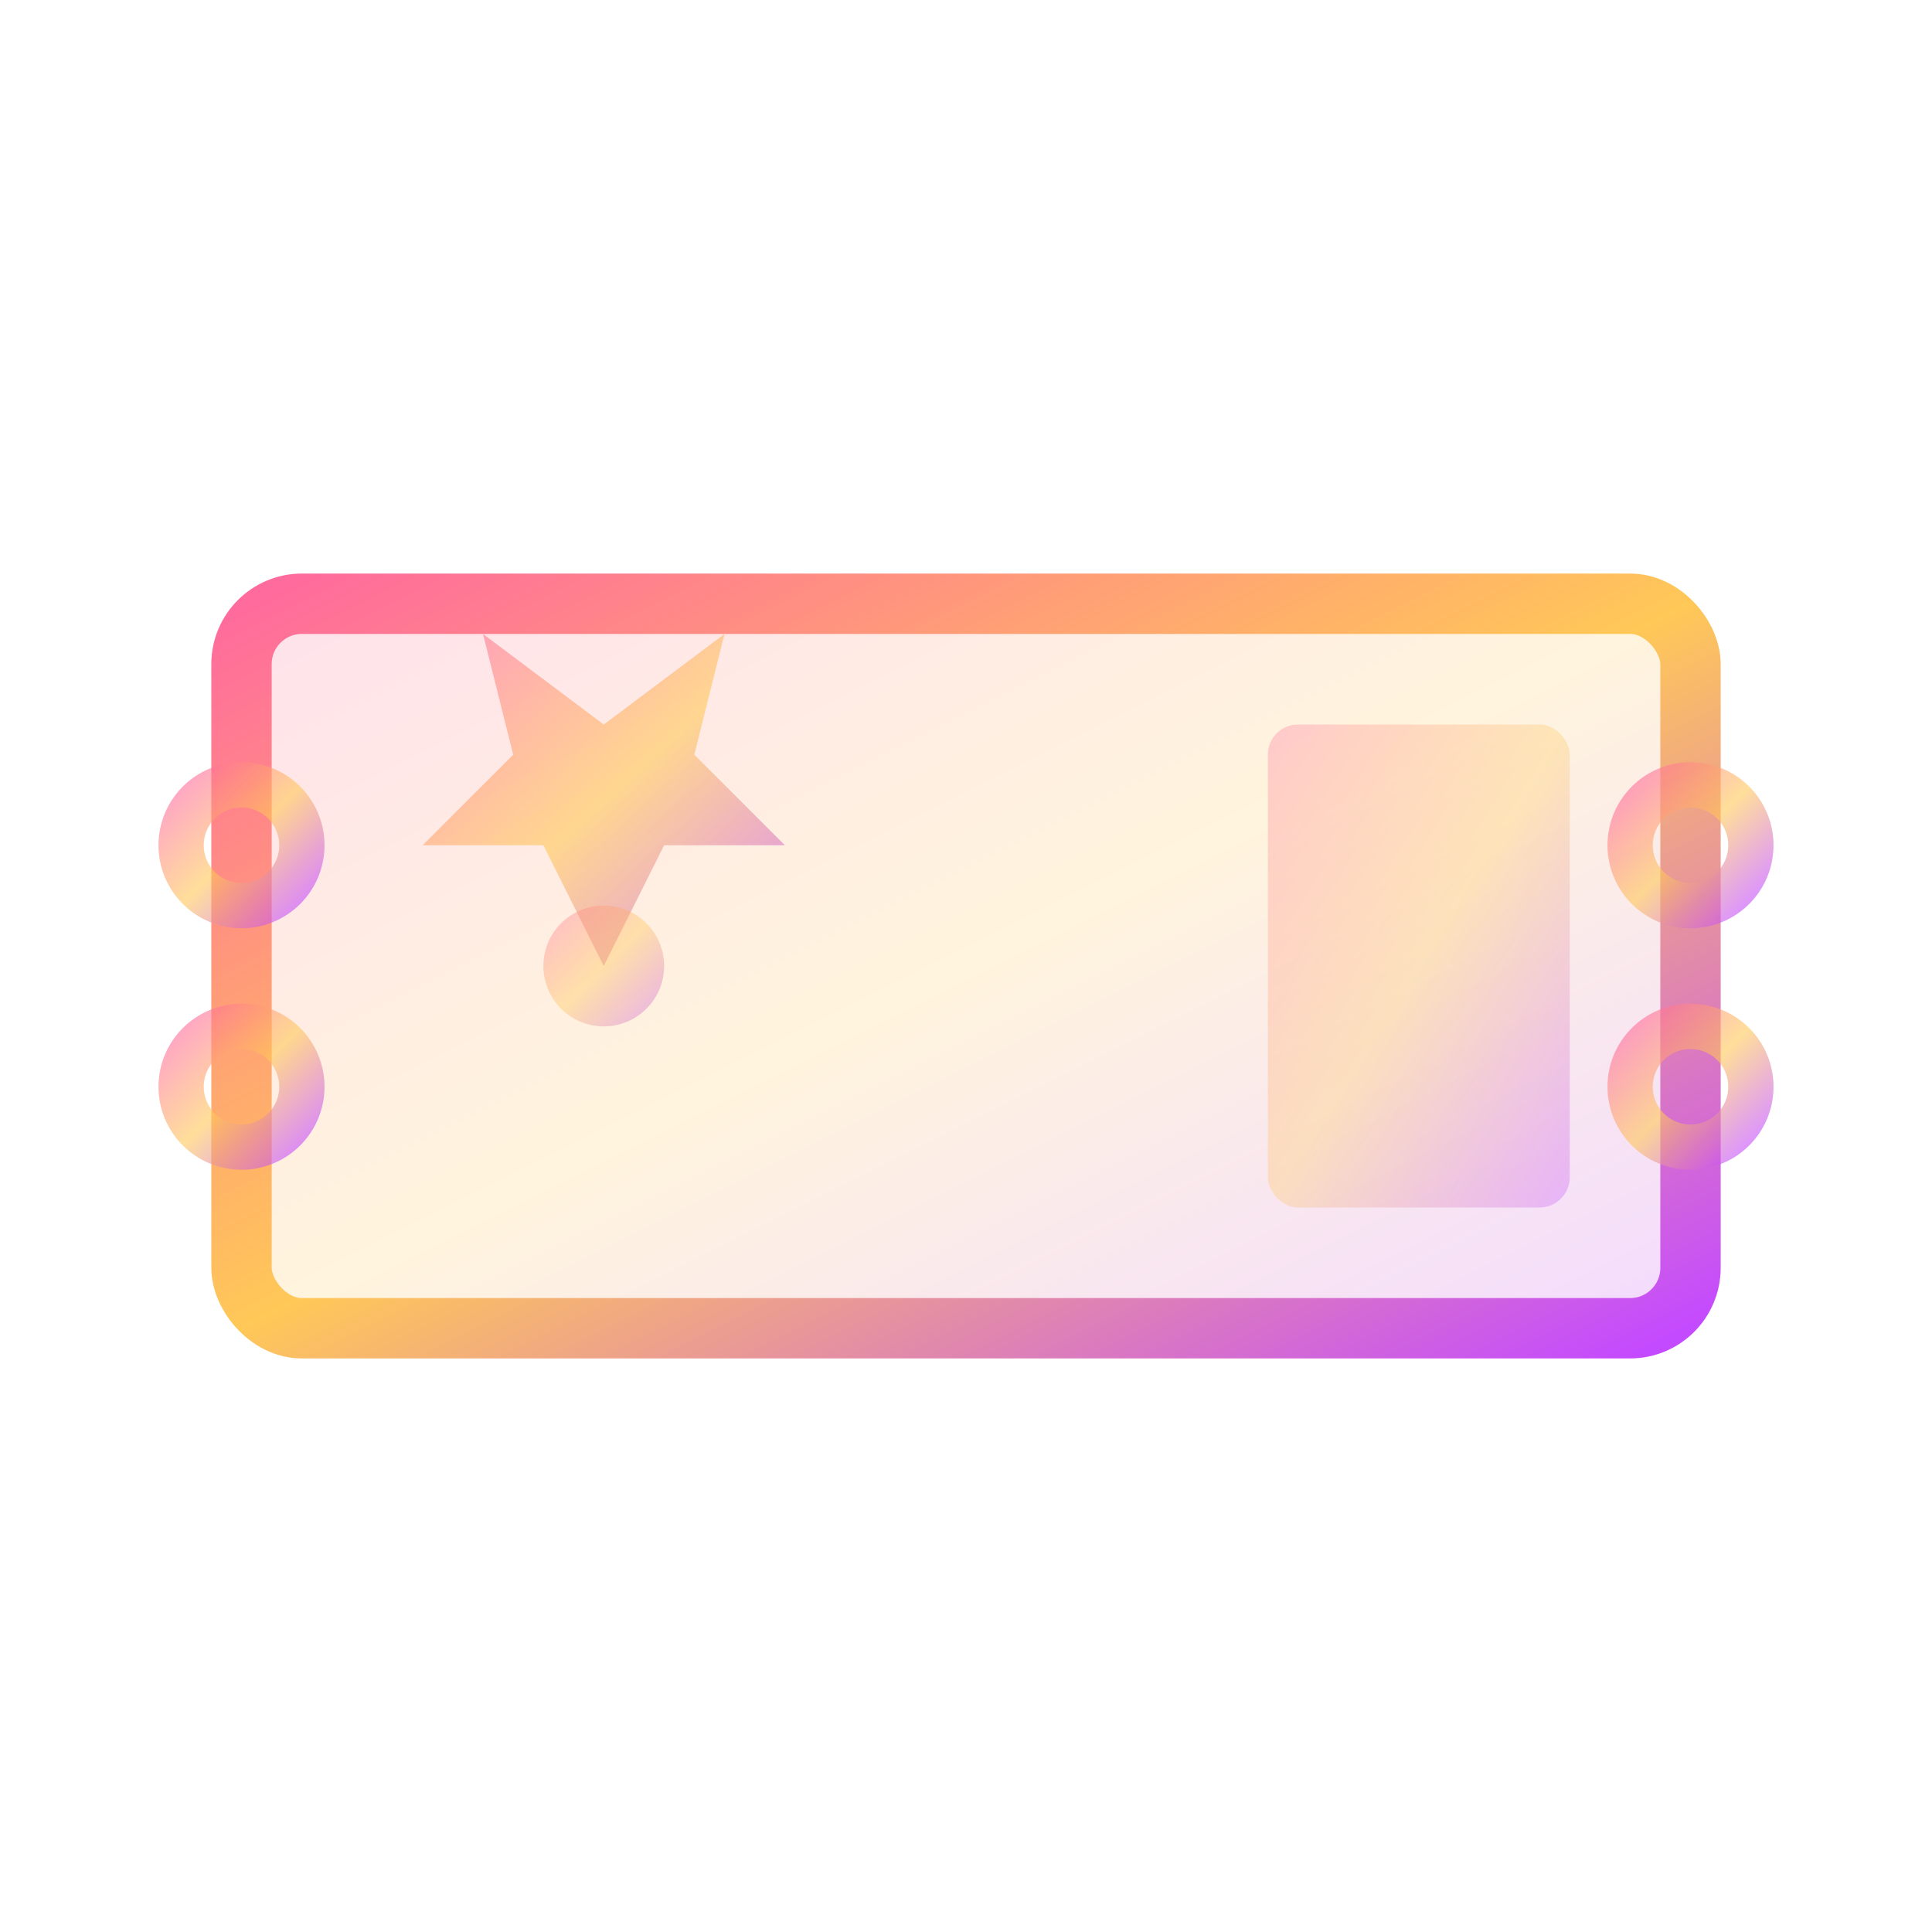
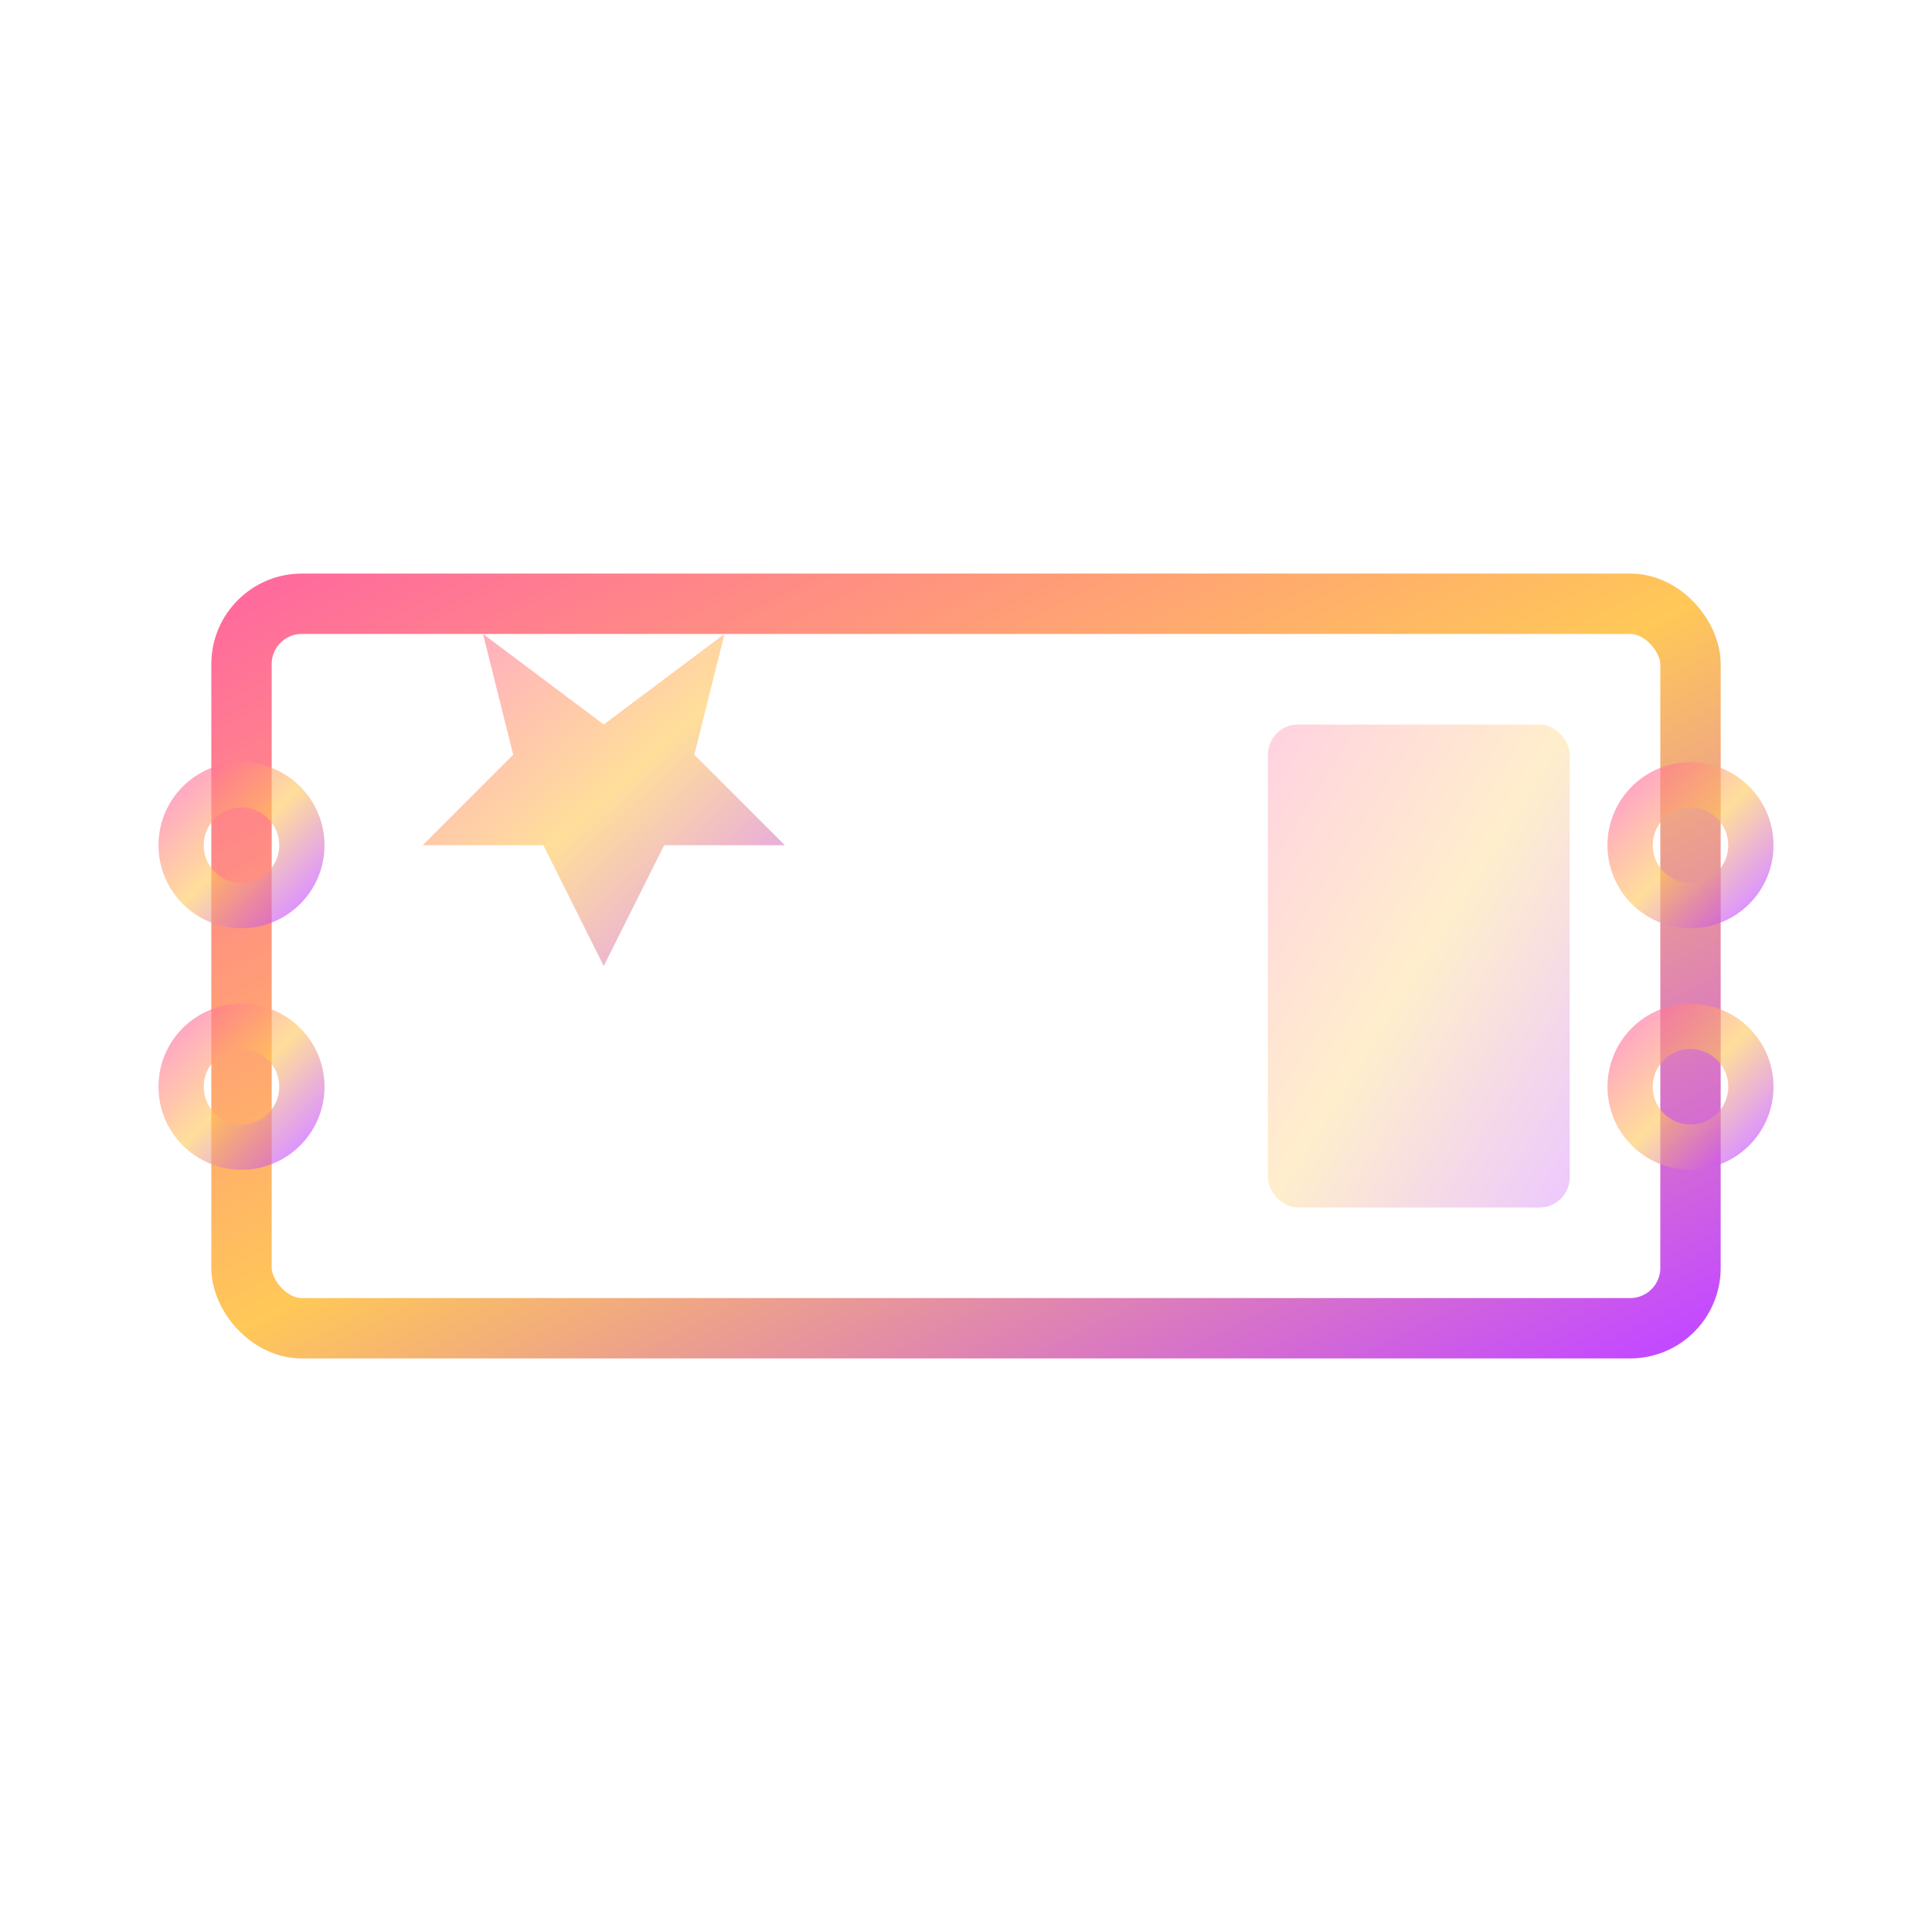
<svg xmlns="http://www.w3.org/2000/svg" viewBox="0 0 64 64" fill="none">
  <defs>
    <linearGradient id="ticketGrad" x1="0%" y1="0%" x2="100%" y2="100%">
      <stop offset="0%" style="stop-color:#ff6b9d;stop-opacity:1" />
      <stop offset="50%" style="stop-color:#ffc857;stop-opacity:1" />
      <stop offset="100%" style="stop-color:#c44aff;stop-opacity:1" />
    </linearGradient>
  </defs>
-   <rect x="8" y="20" width="48" height="24" rx="2" fill="url(#ticketGrad)" opacity="0.2" />
  <rect x="8" y="20" width="48" height="24" rx="2" stroke="url(#ticketGrad)" stroke-width="2" fill="none" />
  <circle cx="8" cy="28" r="2" fill="none" stroke="url(#ticketGrad)" stroke-width="1.5" opacity="0.6" />
  <circle cx="8" cy="36" r="2" fill="none" stroke="url(#ticketGrad)" stroke-width="1.5" opacity="0.6" />
  <circle cx="56" cy="28" r="2" fill="none" stroke="url(#ticketGrad)" stroke-width="1.5" opacity="0.6" />
  <circle cx="56" cy="36" r="2" fill="none" stroke="url(#ticketGrad)" stroke-width="1.5" opacity="0.6" />
  <line x1="38" y1="20" x2="38" y2="44" stroke="url(#ticketGrad)" stroke-width="1" stroke-dasharray="2,2" opacity="0.5" />
  <path d="M 20 32 L 22 28 L 26 28 L 23 25 L 24 21 L 20 24 L 16 21 L 17 25 L 14 28 L 18 28 Z" fill="url(#ticketGrad)" opacity="0.6" />
-   <line x1="28" y1="26" x2="34" y2="26" stroke="url(#ticketGrad)" stroke-width="1.5" opacity="0.5" />
  <line x1="28" y1="30" x2="34" y2="30" stroke="url(#ticketGrad)" stroke-width="1.5" opacity="0.5" />
  <line x1="28" y1="34" x2="34" y2="34" stroke="url(#ticketGrad)" stroke-width="1.5" opacity="0.5" />
  <line x1="28" y1="38" x2="32" y2="38" stroke="url(#ticketGrad)" stroke-width="1.5" opacity="0.5" />
  <rect x="42" y="24" width="10" height="16" rx="1" fill="url(#ticketGrad)" opacity="0.3" />
  <line x1="43" y1="26" x2="43" y2="38" stroke="url(#ticketGrad)" stroke-width="1" opacity="0.5" />
  <line x1="45" y1="26" x2="45" y2="38" stroke="url(#ticketGrad)" stroke-width="1" opacity="0.5" />
  <line x1="47" y1="26" x2="47" y2="38" stroke="url(#ticketGrad)" stroke-width="1" opacity="0.5" />
  <line x1="49" y1="26" x2="49" y2="38" stroke="url(#ticketGrad)" stroke-width="1" opacity="0.5" />
  <line x1="51" y1="26" x2="51" y2="38" stroke="url(#ticketGrad)" stroke-width="1" opacity="0.5" />
-   <circle cx="20" cy="32" r="2" fill="url(#ticketGrad)" opacity="0.4" />
</svg>